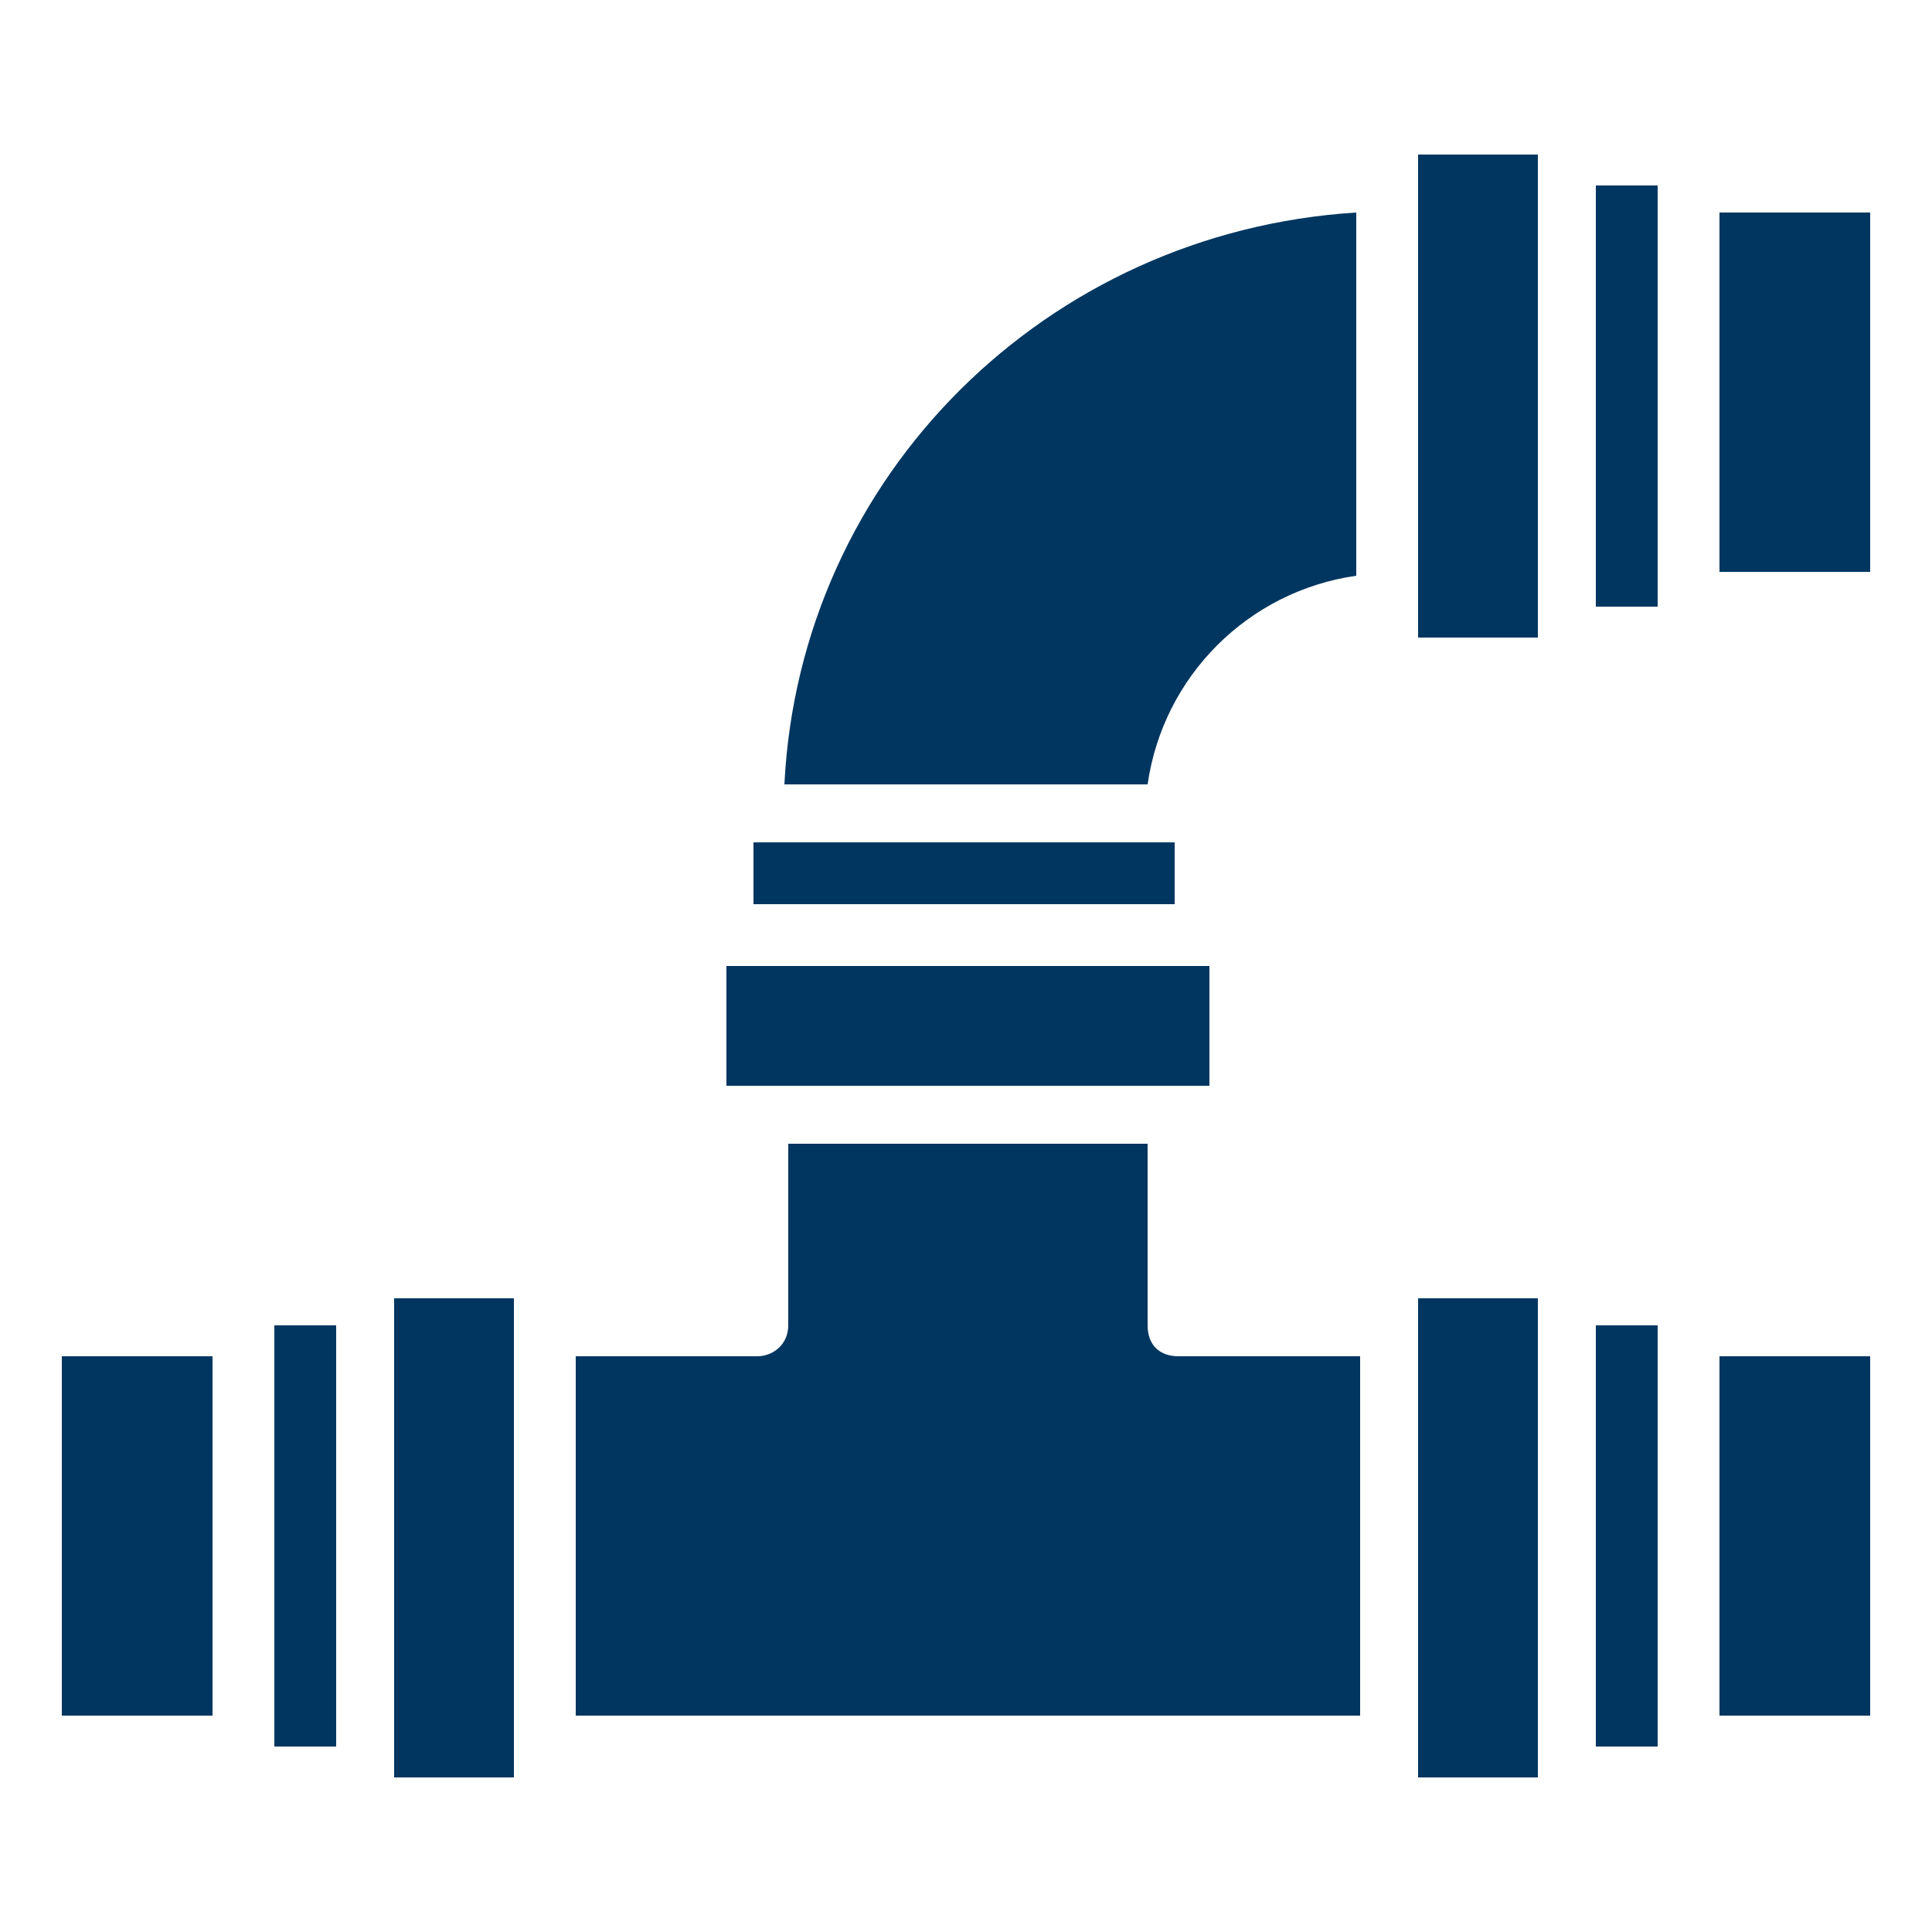
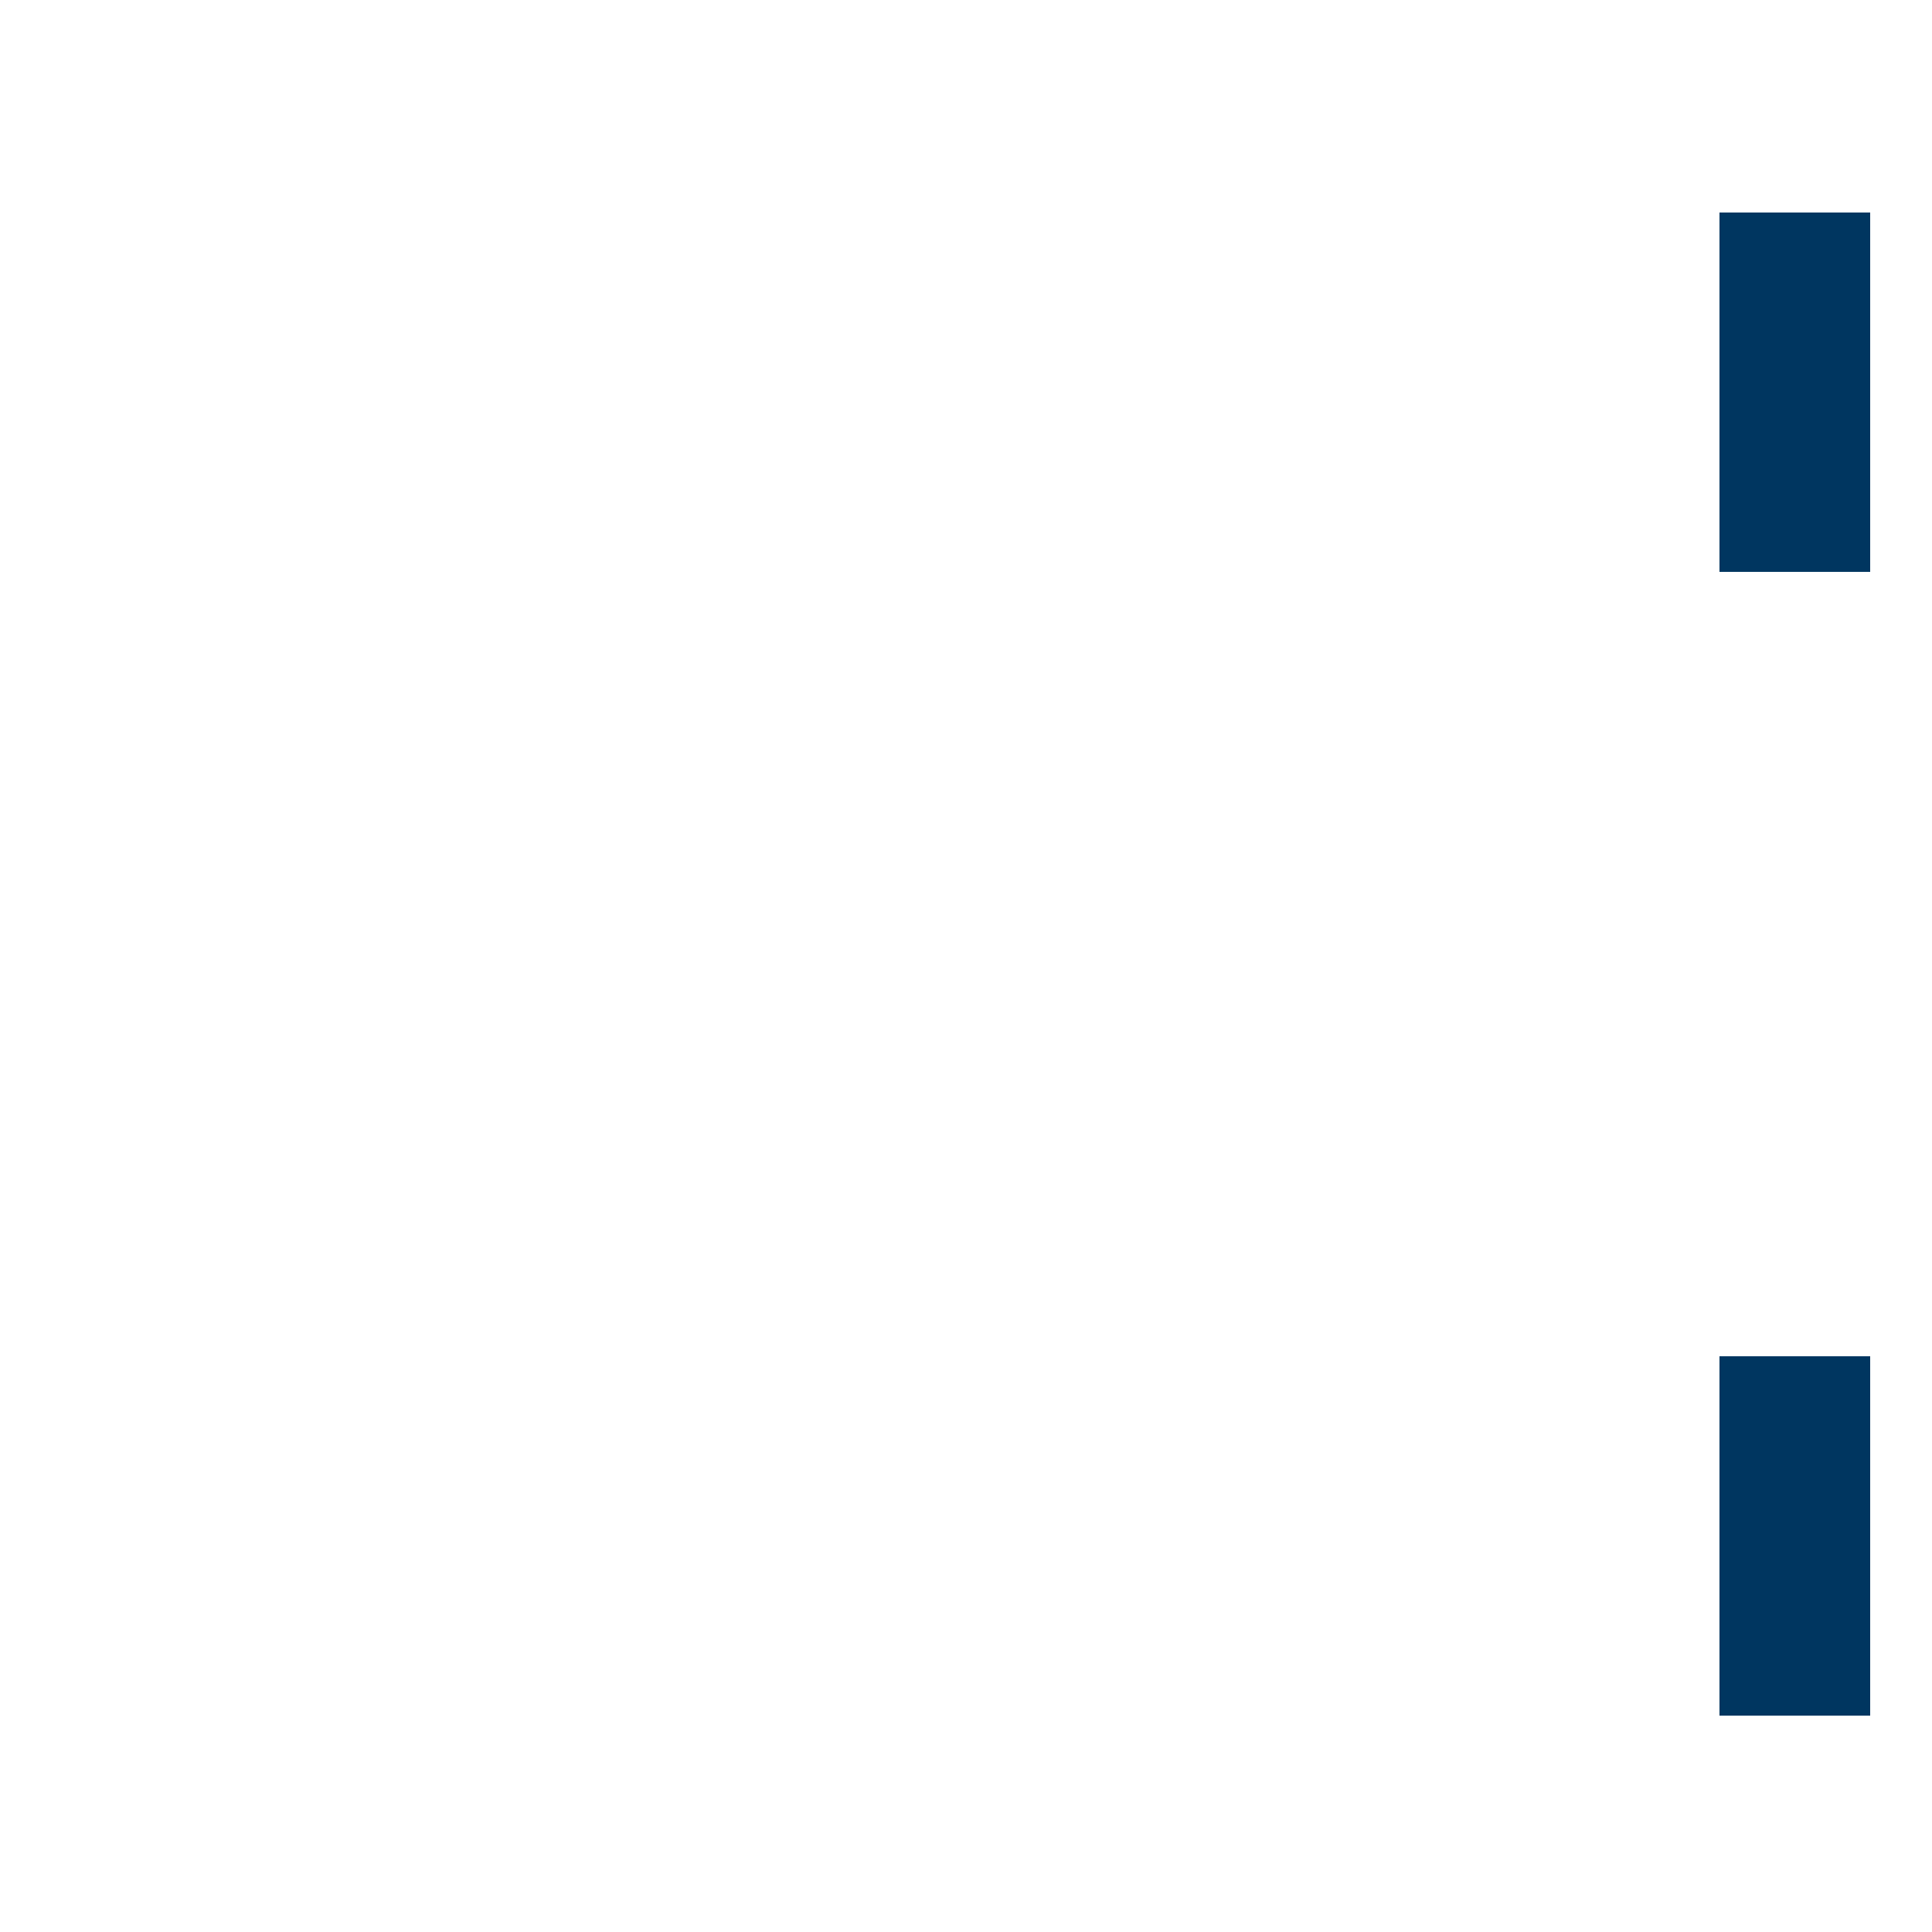
<svg xmlns="http://www.w3.org/2000/svg" version="1.1" id="Layer_1" x="0px" y="0px" viewBox="0 0 50 50" style="enable-background:new 0 0 50 50;" xml:space="preserve">
  <style type="text/css">
	.st0{fill:#003660;}
	.st1{fill-rule:evenodd;clip-rule:evenodd;fill:#003660;}
</style>
  <g>
-     <path class="st0" d="M7.1,45.2V34.3h1.6v10.9H7.1z M13.3,46h-3.1V33.6h3.1V46z M42.9,34.3v10.9h-1.6V34.3H42.9z M36.7,33.6h3.1V46   h-3.1V33.6z M30.5,35.1h4.7v9.3H14.9v-9.3h4.7c0.4,0,0.8-0.3,0.8-0.8v-4.7h9.3v4.7C29.7,34.8,30,35.1,30.5,35.1z M31.2,28.1H18.8   V25h12.5V28.1z M19.5,23.4v-1.6h10.9v1.6H19.5z M29.7,20.3h-9.4c0.4-8,6.8-14.3,14.8-14.8v9.4C32.3,15.3,30.1,17.5,29.7,20.3z    M36.7,16.4V4h3.1v12.5H36.7z M42.9,15.7h-1.6V4.8h1.6V15.7z" />
    <rect x="44.5" y="5.5" class="st0" width="3.9" height="9.3" />
    <rect x="44.5" y="35.1" class="st0" width="3.9" height="9.3" />
-     <rect x="1.6" y="35.1" class="st0" width="3.9" height="9.3" />
  </g>
</svg>